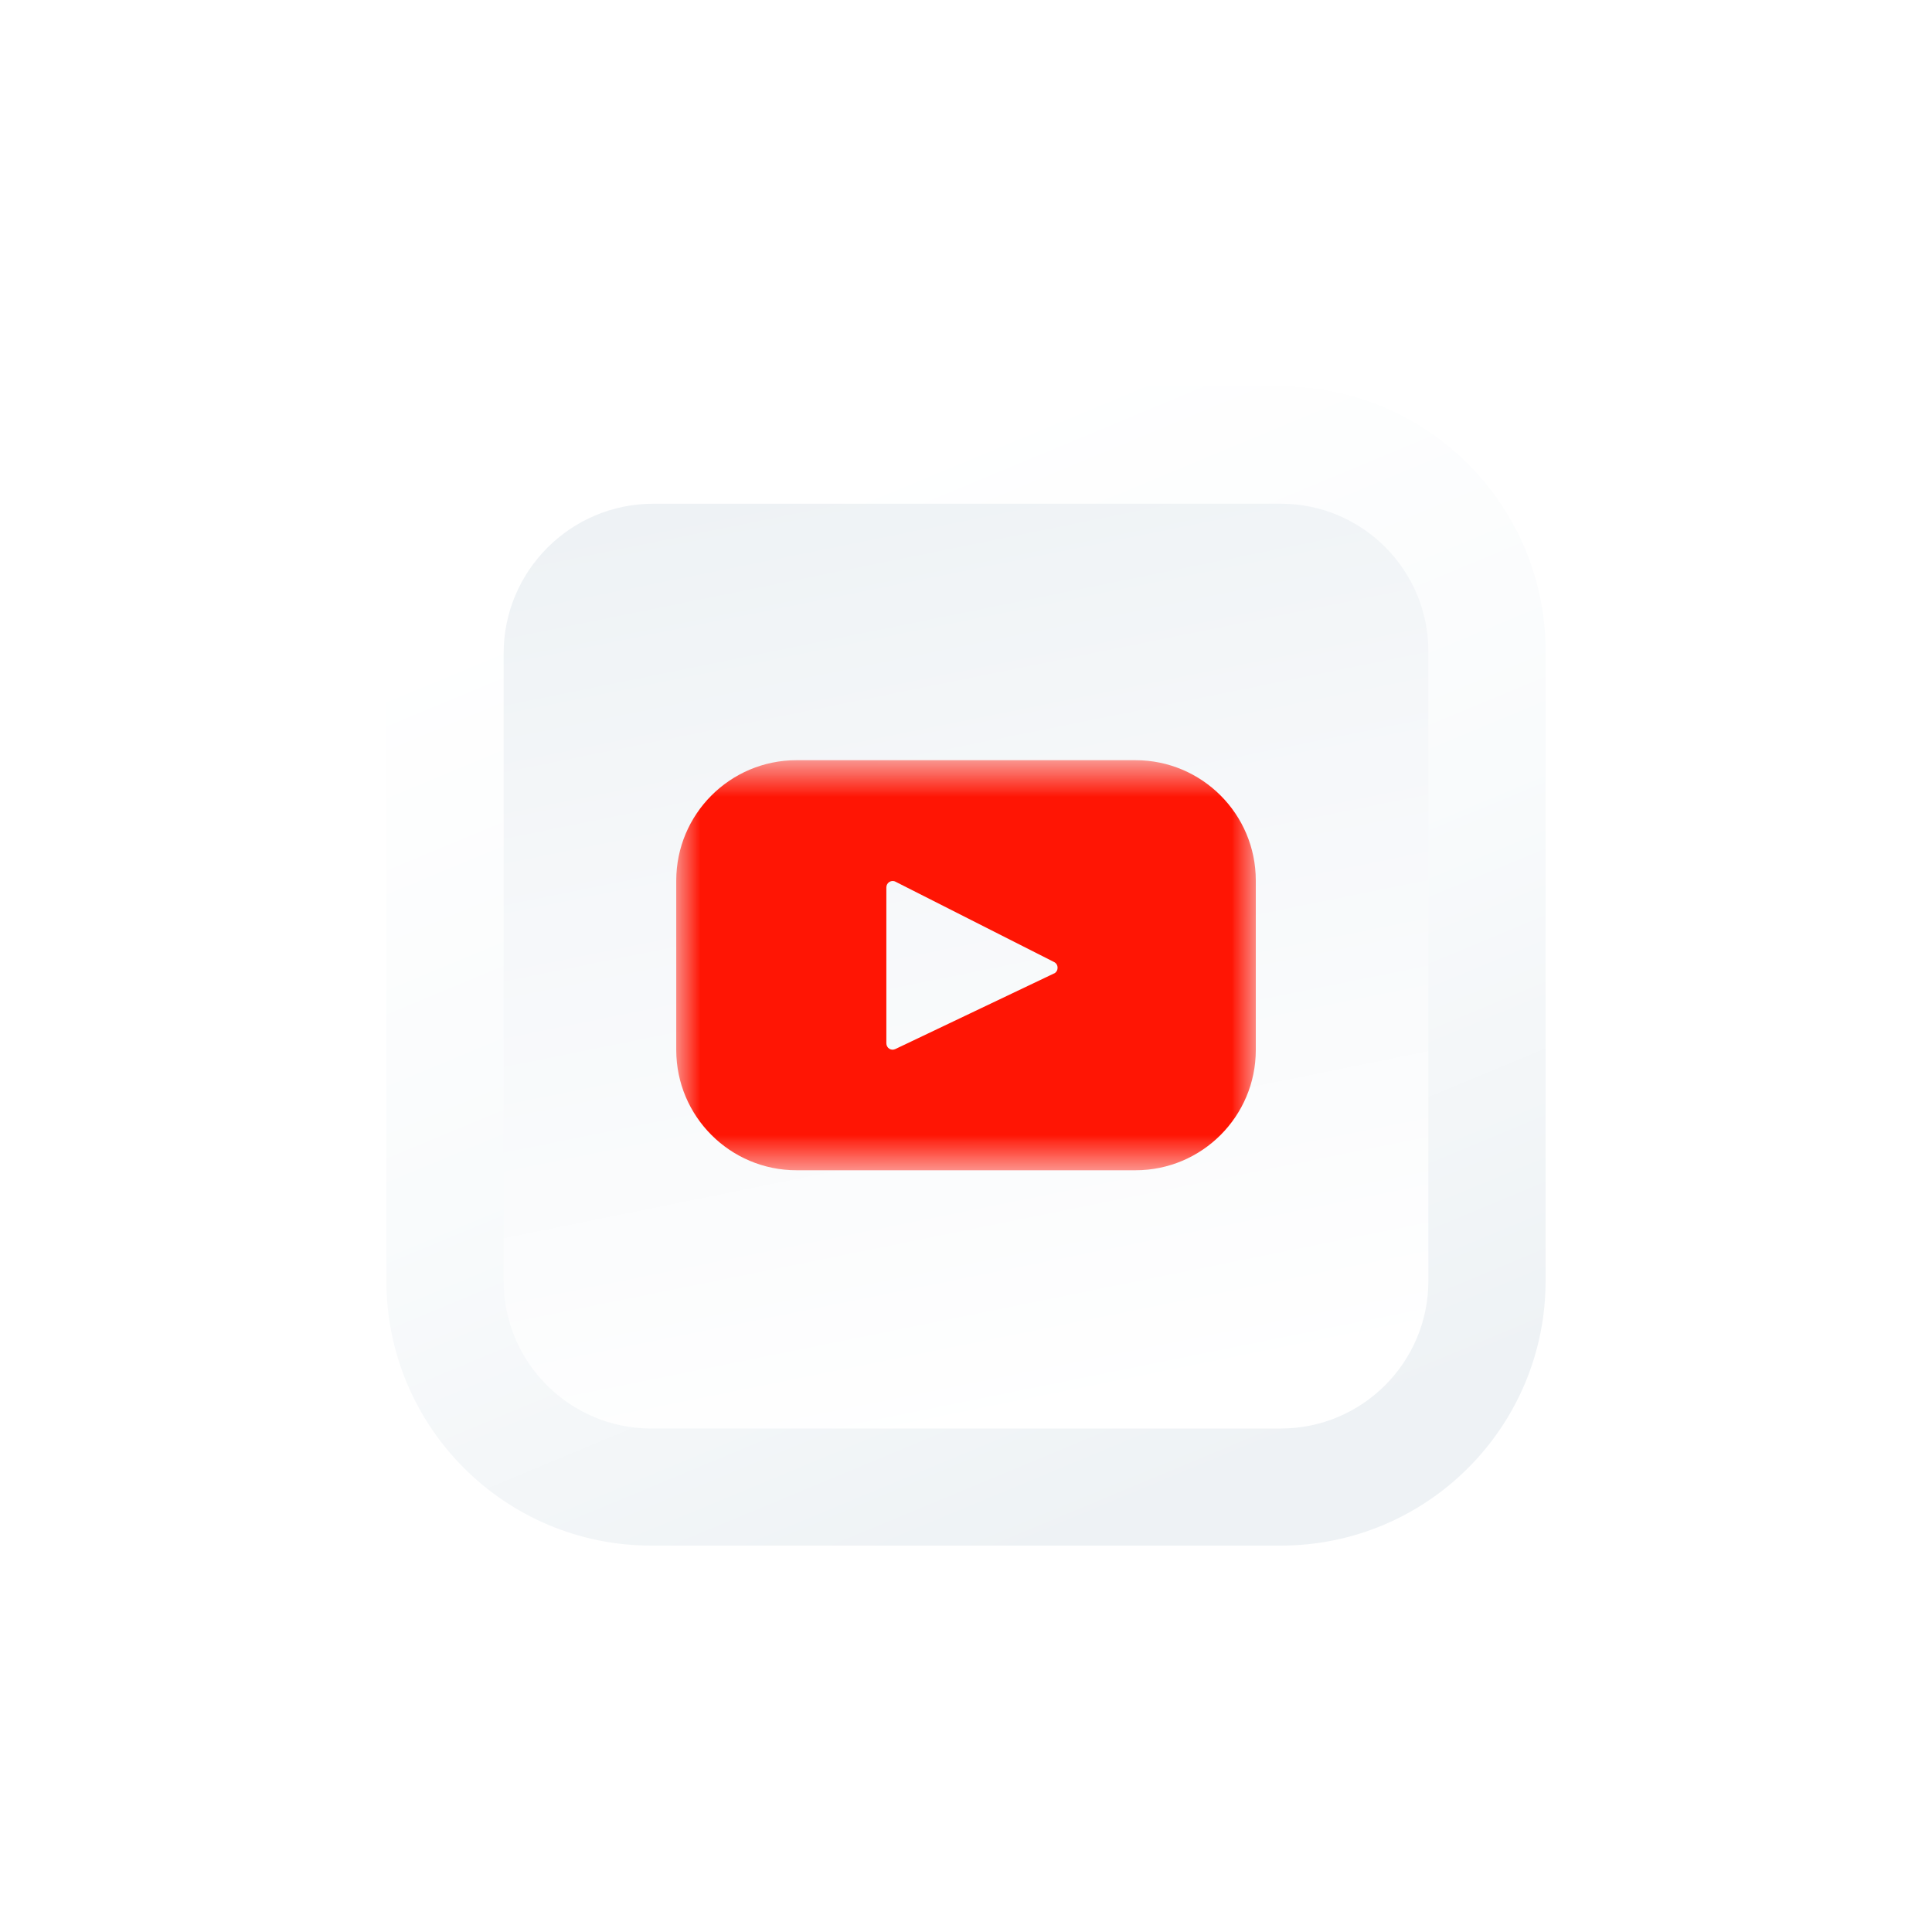
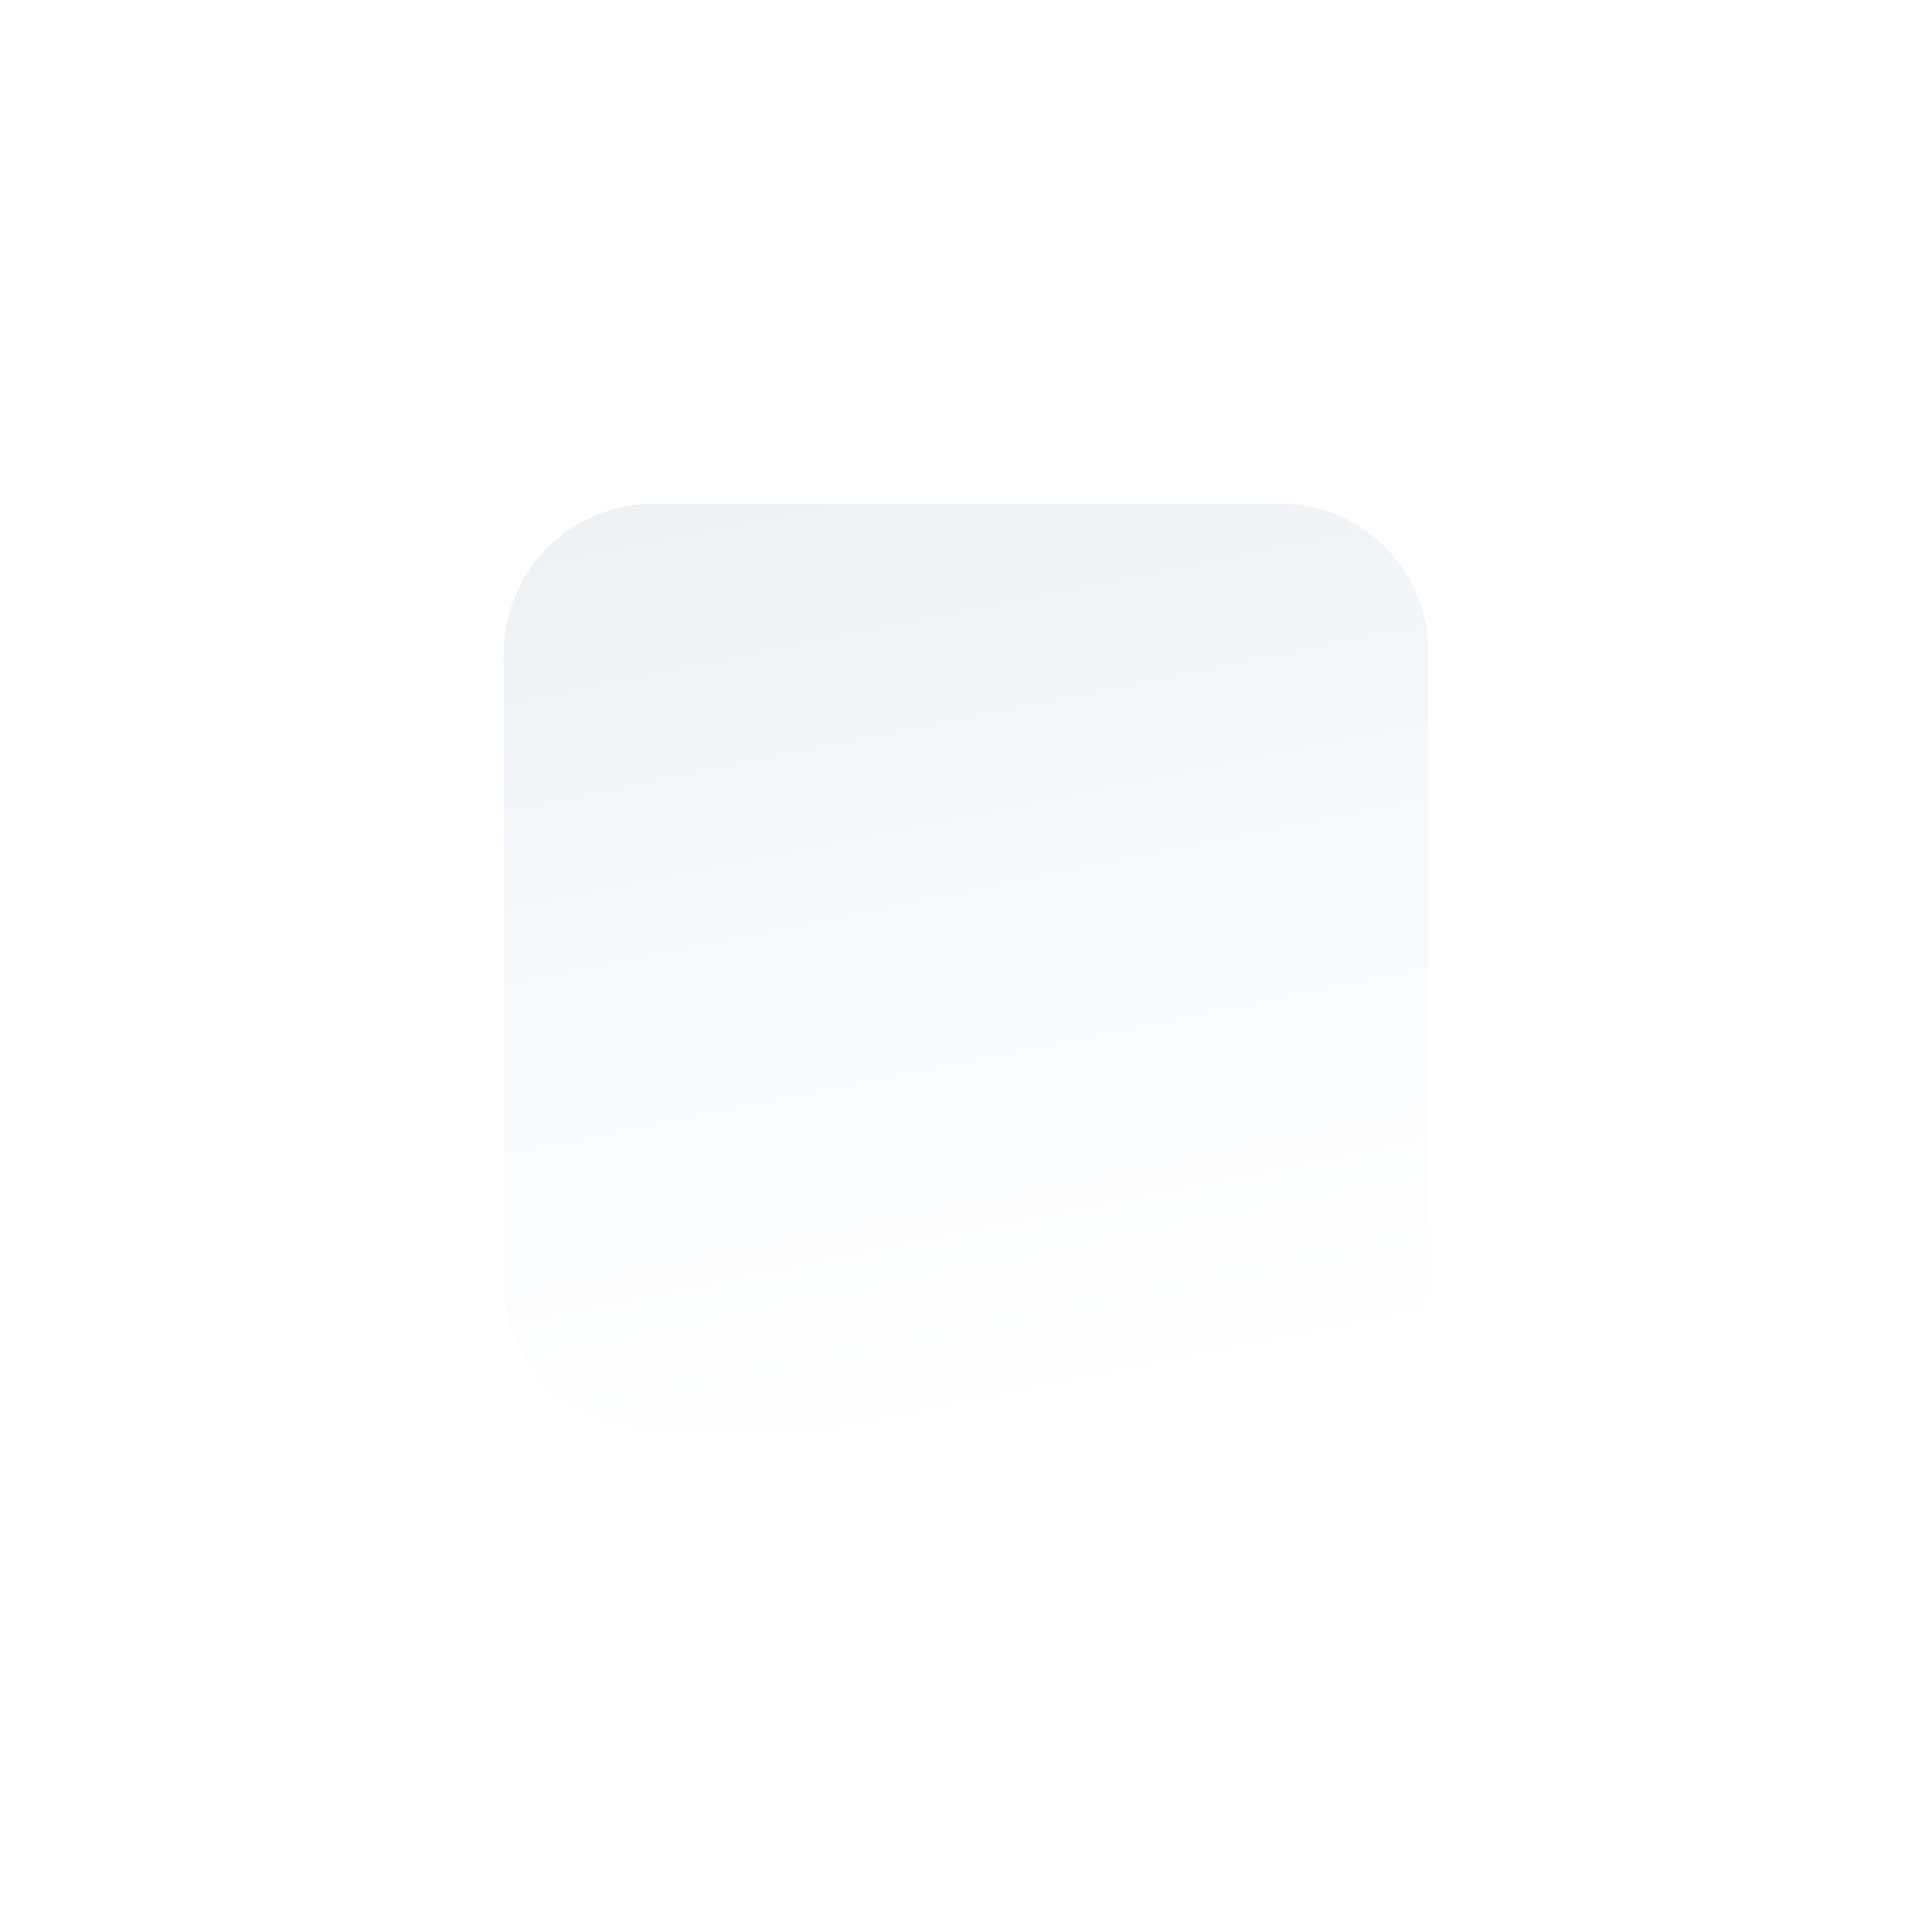
<svg xmlns="http://www.w3.org/2000/svg" width="40" height="40" viewBox="0 0 40 40" fill="none">
  <g filter="url(#filter0_d_659_85)">
-     <path d="M32 20.517V7.483C32 4.455 29.545 2 26.517 2L13.483 2C10.455 2 8 4.455 8 7.483V20.517C8 23.545 10.455 26 13.483 26H26.517C29.545 26 32 23.545 32 20.517Z" fill="url(#paint0_linear_659_85)" />
    <path d="M13.529 4.429H26.517C28.203 4.429 29.573 5.799 29.573 7.485V20.52C29.573 22.206 28.203 23.576 26.517 23.576H13.483C11.797 23.576 10.427 22.206 10.427 20.52V7.529C10.427 5.817 11.817 4.429 13.527 4.429H13.529Z" fill="url(#paint1_linear_659_85)" />
    <mask id="mask0_659_85" style="mask-type:luminance" maskUnits="userSpaceOnUse" x="13" y="9" width="13" height="10">
-       <path d="M26 9.742H13.997V18.263H26V9.742Z" fill="white" />
-     </mask>
+       </mask>
    <g mask="url(#mask0_659_85)">
-       <path d="M23.509 9.739H16.492C15.114 9.739 14.001 10.856 14.001 12.231V15.738C14.001 17.115 15.117 18.229 16.492 18.229H23.509C24.886 18.229 26 17.112 26 15.738V12.231C26 10.853 24.883 9.739 23.509 9.739ZM21.821 14.155L18.538 15.719C18.449 15.762 18.351 15.698 18.351 15.6V12.372C18.351 12.274 18.455 12.209 18.541 12.255L21.824 13.918C21.922 13.967 21.919 14.108 21.824 14.155H21.821Z" fill="#FF1504" />
-     </g>
+       </g>
  </g>
  <defs>
    <filter id="filter0_d_659_85" x="0" y="0" width="40" height="40" filterUnits="userSpaceOnUse" color-interpolation-filters="sRGB">
      <feFlood flood-opacity="0" result="BackgroundImageFix" />
      <feColorMatrix in="SourceAlpha" type="matrix" values="0 0 0 0 0 0 0 0 0 0 0 0 0 0 0 0 0 0 127 0" result="hardAlpha" />
      <feOffset dy="6" />
      <feGaussianBlur stdDeviation="4" />
      <feColorMatrix type="matrix" values="0 0 0 0 0.463 0 0 0 0 0.494 0 0 0 0 0.518 0 0 0 0.76 0" />
      <feBlend mode="normal" in2="BackgroundImageFix" result="effect1_dropShadow_659_85" />
      <feBlend mode="normal" in="SourceGraphic" in2="effect1_dropShadow_659_85" result="shape" />
    </filter>
    <linearGradient id="paint0_linear_659_85" x1="24.575" y1="25.003" x2="15.943" y2="4.245" gradientUnits="userSpaceOnUse">
      <stop stop-color="#EEF2F5" />
      <stop offset="0.51" stop-color="#F9FBFC" />
      <stop offset="1" stop-color="white" />
    </linearGradient>
    <linearGradient id="paint1_linear_659_85" x1="17.906" y1="3.65" x2="21.926" y2="23.516" gradientUnits="userSpaceOnUse">
      <stop stop-color="#EEF2F5" />
      <stop offset="0.4" stop-color="#F6F8FA" />
      <stop offset="1" stop-color="white" />
    </linearGradient>
  </defs>
</svg>